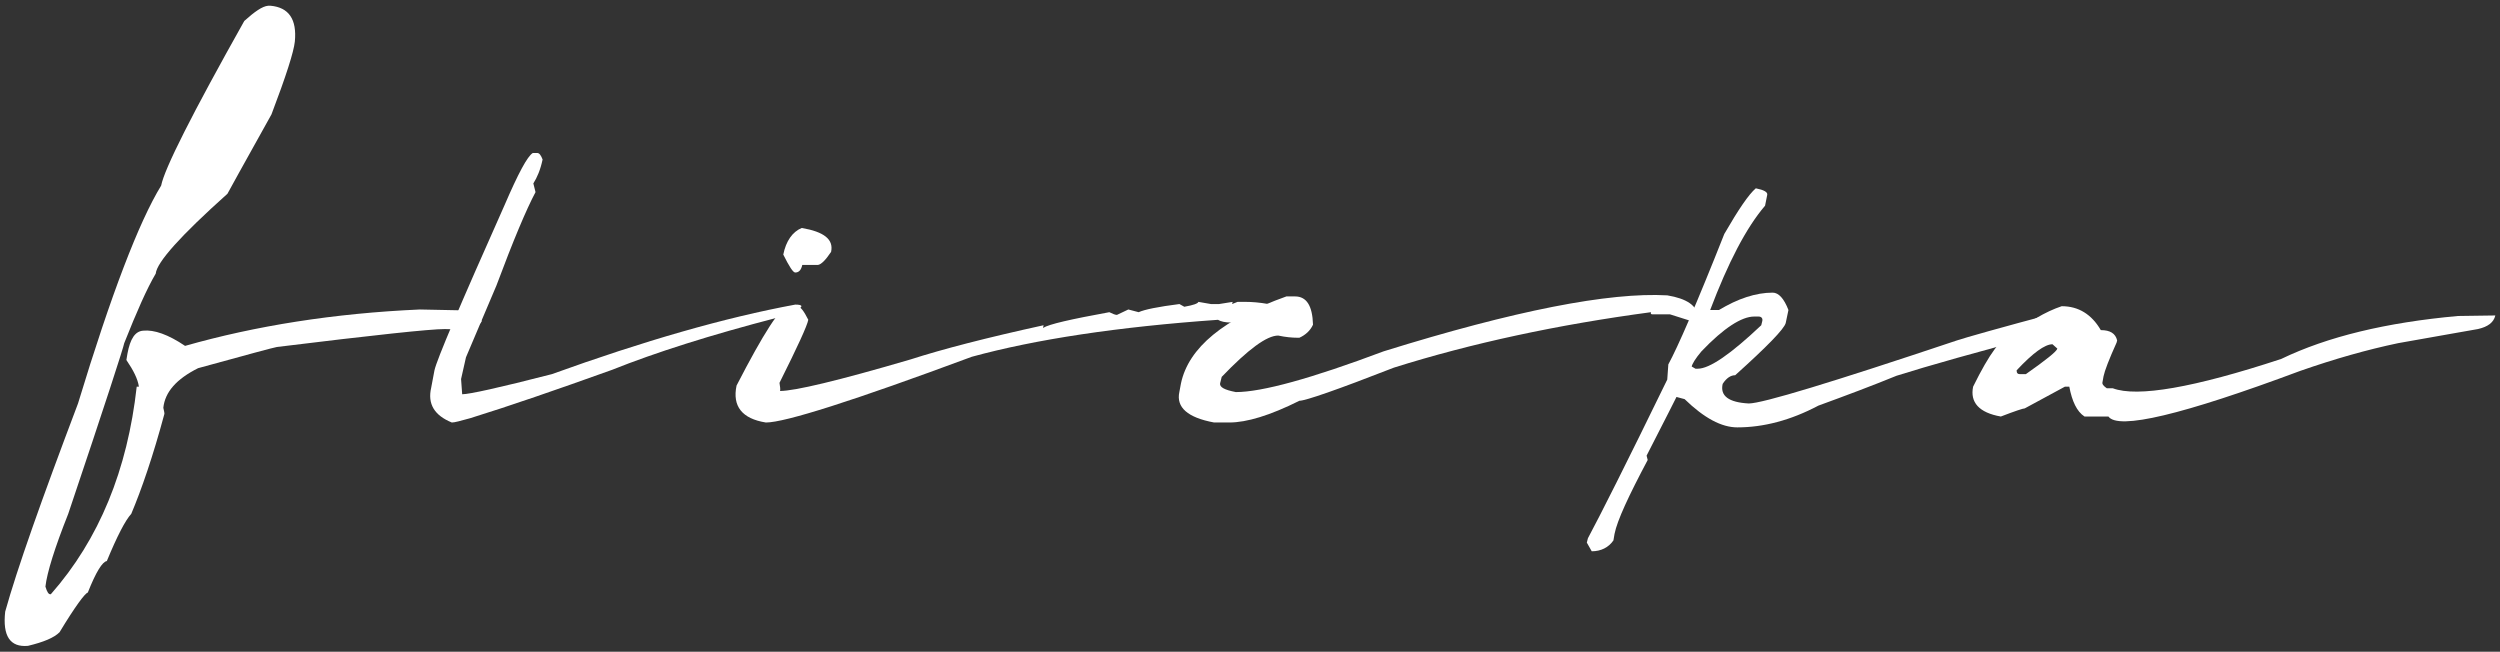
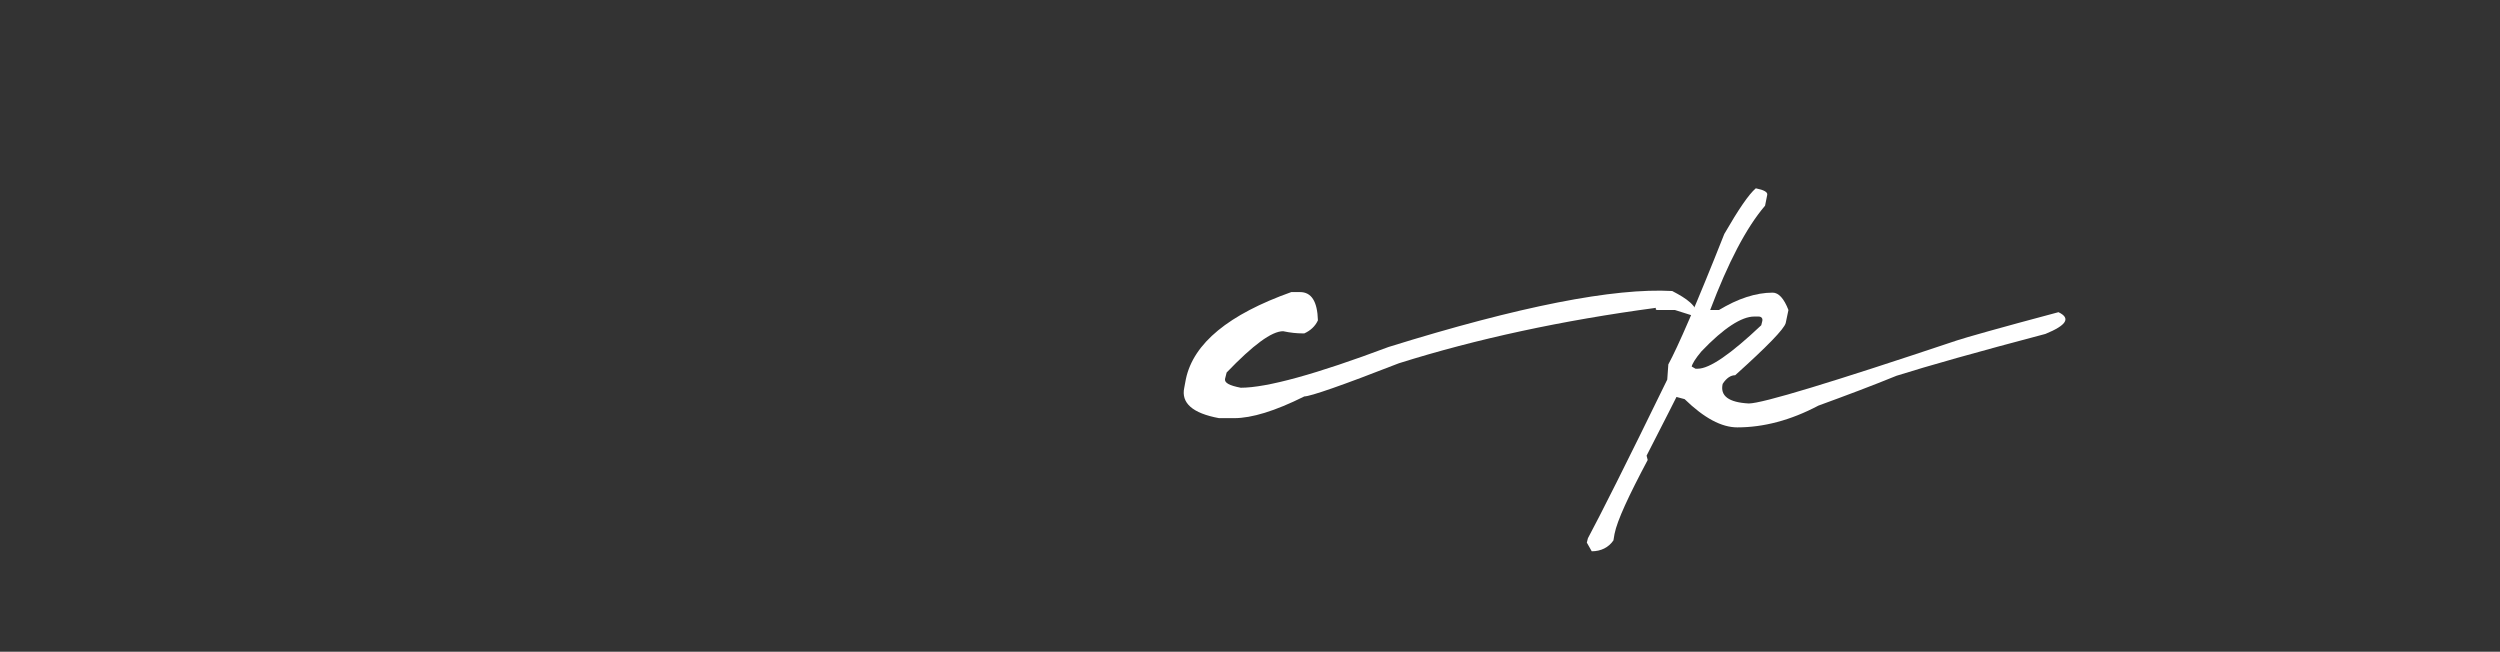
<svg xmlns="http://www.w3.org/2000/svg" version="1.1" id="Layer_1" x="0px" y="0px" width="468px" height="122px" viewBox="0 0 468 122" enable-background="new 0 0 468 122" xml:space="preserve">
  <rect x="0" y="0" width="468" height="122" fill="#333333" stroke="none" />
  <g>
-     <path fill="#FFFFFF" d="M50.615,1.071c3.46,0.305,4.985,2.543,4.579,6.713c-0.203,1.934-1.628,6.409-4.375,13.631   c-5.392,9.664-8.139,14.647-8.239,14.853c-8.748,7.832-13.223,12.815-13.427,14.953c-1.628,2.745-3.559,7.12-5.9,13.021   c-0.103,0.712-3.56,11.392-10.477,31.942c-2.544,6.406-3.969,10.982-4.272,13.627c0.303,1.02,0.609,1.527,1.016,1.424   c9.054-10.273,14.343-23.293,16.074-38.855h0.406c-0.203-1.424-1.019-3.053-2.34-4.986l0.203-1.221   c0.509-2.743,1.425-4.169,2.95-4.272c2.034-0.203,4.678,0.713,7.832,2.848c13.224-3.762,27.873-6.101,43.944-6.813l10.072,0.203   l1.525,1.932c-0.103,0.41-0.612,0.815-1.425,1.322h-0.407c-1.425,0.206-3.153,0.306-5.084,0.206   c-2.748,0-13.227,1.119-31.433,3.356c-0.613,0.101-5.494,1.421-14.751,3.966c-4.069,2.035-6.204,4.477-6.511,7.424   c0.103,0.512,0.204,0.814,0.204,1.121c-2.135,7.936-4.272,14.139-6.204,18.719c-1.119,1.219-2.644,4.17-4.579,8.848   c-0.813,0.104-2.035,2.035-3.56,5.898c-0.507,0.104-2.338,2.545-5.289,7.424c-1.019,1.021-2.951,1.834-5.901,2.545   c-3.357,0.307-4.782-1.83-4.273-6.406c2.238-8.039,6.817-20.957,13.631-38.963c6.206-20.446,11.395-33.974,15.564-40.789   c0.61-3.154,5.797-13.427,15.564-30.821c1.932-1.73,3.357-2.747,4.476-2.849H50.615L50.615,1.071z" />
-     <path fill="#FFFFFF" d="M100.554,28.638c0.407,0,0.712,0.408,1.019,1.222c-0.409,1.932-1.019,3.357-1.731,4.476l0.407,1.627   c-1.729,3.255-4.169,9.055-7.323,17.498l-5.698,13.428l-0.916,4.068l0.206,2.848c1.322,0,6.917-1.223,16.784-3.764   c17.19-6.205,32.348-10.58,45.572-13.021c1.525,0,1.525,0.406,0,1.222c-1.525,0.813-2.645,1.22-3.357,1.22   c-12.514,3.256-22.787,6.509-30.923,9.765c-10.479,3.762-19.328,6.814-26.55,9.053c-1.832,0.51-2.95,0.814-3.46,0.814   c-3.253-1.324-4.576-3.459-3.866-6.512l0.613-3.254c0.406-1.934,4.778-12.206,13.12-30.923c2.544-5.901,4.272-9.156,5.291-9.767   H100.554L100.554,28.638z" />
-     <path fill="#FFFFFF" d="M155.58,47.152c-1.019,1.525-1.831,2.338-2.441,2.441h-2.95c-0.203,0.916-0.612,1.423-1.322,1.423   c-0.409,0-1.119-1.119-2.237-3.357c0.506-2.541,1.728-4.271,3.457-4.983C154.258,43.388,156.087,44.812,155.58,47.152   L155.58,47.152z M226.686,56.917h1.523l2.545-0.406l-0.105,0.406l1.02-0.406h1.523c1.119,0,2.545,0.1,4.271,0.406   c0.711-0.306,1.424-0.406,2.137-0.406c1.832,0.611,2.645,1.22,2.545,1.932l-0.102,0.509c-0.105,0.51-0.713,0.916-1.832,1.426   h-4.373c-0.307,0-0.508-0.203-0.408-0.51l-1.119,0.51c-0.912,0-1.424-0.203-1.318-0.51l-2.545,0.51   c-1.117,0-1.932-0.203-2.443-0.51c-18.814,1.322-34.177,3.662-46.08,6.919c-22.174,8.238-34.992,12.307-38.551,12.307   c-4.476-0.711-6.308-3.053-5.492-6.918c5.085-9.864,8.239-14.75,9.561-14.75h1.932c0.509,0,1.119,0.815,1.934,2.441   c-0.203,1.12-2.034,5.088-5.391,11.802c0.101,0.711,0.204,1.219,0.101,1.523c2.747,0,10.886-1.93,24.415-5.9   c6.001-1.931,14.239-4.069,24.922-6.407l-0.103,0.507c1.119-0.712,5.186-1.625,12.413-2.95c0.605,0.306,1.119,0.509,1.42,0.509   l2.137-1.016l1.932,0.507c1.119-0.507,3.662-1.017,7.633-1.525l0.912,0.509c1.73-0.304,2.543-0.61,2.645-0.915L226.686,56.917   L226.686,56.917z" />
-     <path fill="#FFFFFF" d="M317.818,59.256c-0.107,0.511-0.412,0.813-0.92,0.813h-0.406l-3.863-1.222h-3.256   c-0.307,0-0.408-0.101-0.307-0.406c-17.496,2.341-33.568,5.8-48.113,10.375c-10.682,4.17-16.582,6.207-17.701,6.207   c-5.494,2.744-9.865,4.068-13.121,4.068h-2.85c-4.982-0.918-7.121-2.848-6.508-5.695l0.305-1.629   c1.426-6.713,8.033-12.105,19.734-16.277h1.625c2.139,0,3.258,1.732,3.357,5.292c-0.506,1.118-1.424,1.934-2.543,2.44h-0.406   c-0.912,0-2.139-0.1-3.564-0.406c-2.131,0-5.594,2.544-10.576,7.733l-0.305,1.219c-0.102,0.713,0.816,1.219,2.949,1.629   c4.883,0,14.139-2.545,27.666-7.629c24.518-7.63,42.219-11.09,53.102-10.478C315.779,55.901,317.711,57.223,317.818,59.256   L317.818,59.256z" />
+     <path fill="#FFFFFF" d="M317.818,59.256h-0.406l-3.863-1.222h-3.256   c-0.307,0-0.408-0.101-0.307-0.406c-17.496,2.341-33.568,5.8-48.113,10.375c-10.682,4.17-16.582,6.207-17.701,6.207   c-5.494,2.744-9.865,4.068-13.121,4.068h-2.85c-4.982-0.918-7.121-2.848-6.508-5.695l0.305-1.629   c1.426-6.713,8.033-12.105,19.734-16.277h1.625c2.139,0,3.258,1.732,3.357,5.292c-0.506,1.118-1.424,1.934-2.543,2.44h-0.406   c-0.912,0-2.139-0.1-3.564-0.406c-2.131,0-5.594,2.544-10.576,7.733l-0.305,1.219c-0.102,0.713,0.816,1.219,2.949,1.629   c4.883,0,14.139-2.545,27.666-7.629c24.518-7.63,42.219-11.09,53.102-10.478C315.779,55.901,317.711,57.223,317.818,59.256   L317.818,59.256z" />
    <path fill="#FFFFFF" d="M317.398,69.024h0.408c2.236,0,6.205-2.75,11.9-8.139l0.201-0.815c0.1-0.509-0.201-0.813-0.713-0.813   h-0.813c-2.338,0-5.695,2.136-9.865,6.512c-1.119,1.32-1.73,2.338-1.83,2.846L317.398,69.024L317.398,69.024z M330.826,36.471   l-0.406,2.035c-3.563,4.169-6.92,10.678-10.277,19.53h1.633c3.557-2.135,6.914-3.254,10.07-3.254c1.117,0,2.131,1.119,2.949,3.254   l-0.512,2.444c-0.307,1.118-3.457,4.371-9.457,9.763c-0.814,0-1.631,0.506-2.344,1.625c-0.508,2.238,1.117,3.463,4.887,3.662   c2.539,0,15.559-3.965,38.955-11.798c1.527-0.51,7.939-2.34,19.021-5.291c2.344,1.119,1.531,2.443-2.438,4.069   c-12.715,3.357-22.072,6.002-27.873,7.832c-4.475,1.832-9.357,3.664-14.645,5.596c-5.188,2.75-10.277,4.068-15.158,4.068   c-2.951,0-6.207-1.729-9.871-5.287l-1.523-0.408c-0.102,0.203-1.934,3.863-5.596,10.986l0.207,0.813   c-3.564,6.717-5.701,11.293-6.209,13.838l-0.205,1.217c-0.912,1.326-2.338,2.035-4.063,2.035l-0.92-1.627l0.207-0.814   c2.236-4.168,7.221-14.039,14.852-29.703l0.201-2.846c1.73-3.155,5.287-11.293,10.477-24.416c2.645-4.577,4.58-7.424,5.9-8.543   C330.215,35.556,330.926,35.962,330.826,36.471L330.826,36.471z" />
-     <path fill="#FFFFFF" d="M378.121,70.04h1.119c3.764-2.646,5.795-4.271,5.895-4.782l-0.912-0.813c-1.426,0-3.664,1.627-6.713,4.881   C377.51,69.837,377.715,70.04,378.121,70.04L378.121,70.04z M467.127,59.054c-0.307,1.322-1.426,2.135-3.258,2.544   c-1.83,0.303-6.813,1.218-14.951,2.644c-5.801,1.219-11.902,2.95-18.309,5.187c-22.078,8.24-34.08,11.088-35.91,8.545h-4.477   c-1.426-0.918-2.338-2.848-2.85-5.594h-0.814l-7.525,4.07c-0.305,0-1.83,0.506-4.475,1.523c-4.068-0.711-5.801-2.643-5.189-5.594   c3.051-6.207,5.395-9.36,6.92-9.36c3.357-2.747,6.609-4.678,9.664-5.698c3.15,0,5.596,1.526,7.32,4.477   c1.732,0,2.75,0.612,3.057,1.934l-0.107,0.406c-1.424,3.153-2.236,5.29-2.443,6.308l-0.199,1.119   c-0.102,0.303,0.199,0.713,0.813,1.119h1.117c4.582,1.729,15.16-0.104,31.537-5.492c8.645-4.173,19.633-6.816,33.061-8.038   L467.127,59.054L467.127,59.054z" />
  </g>
</svg>